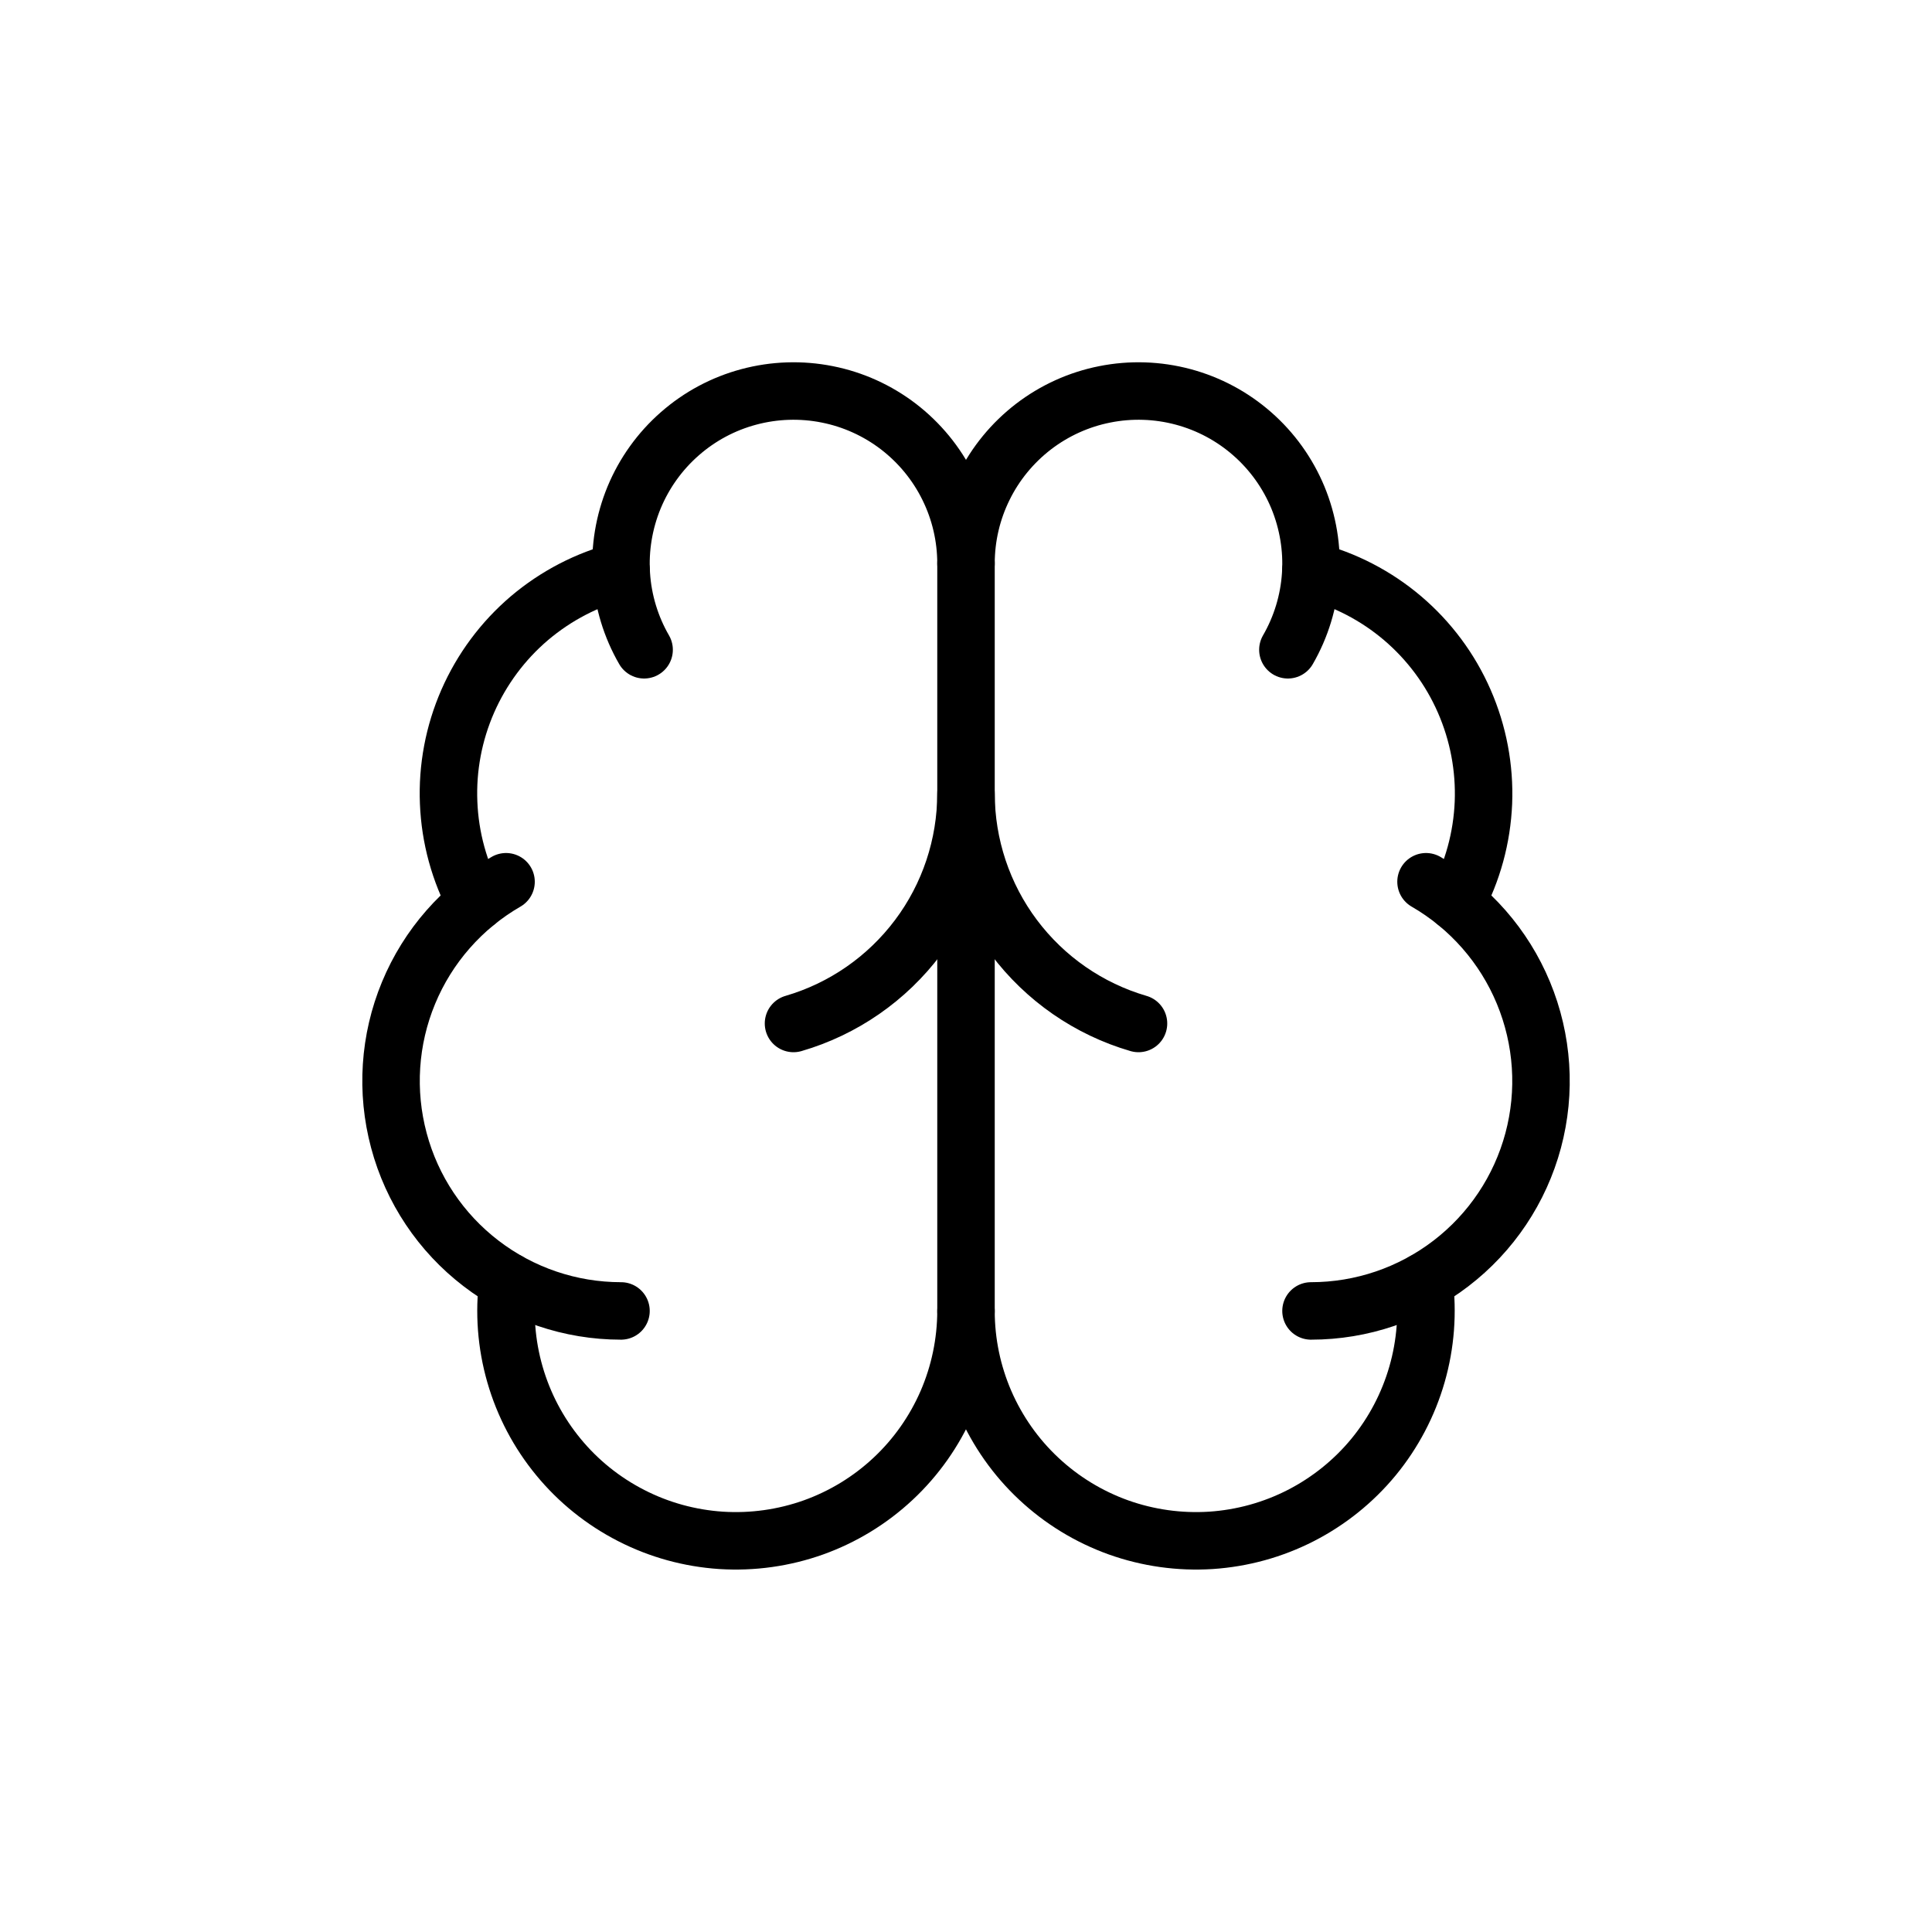
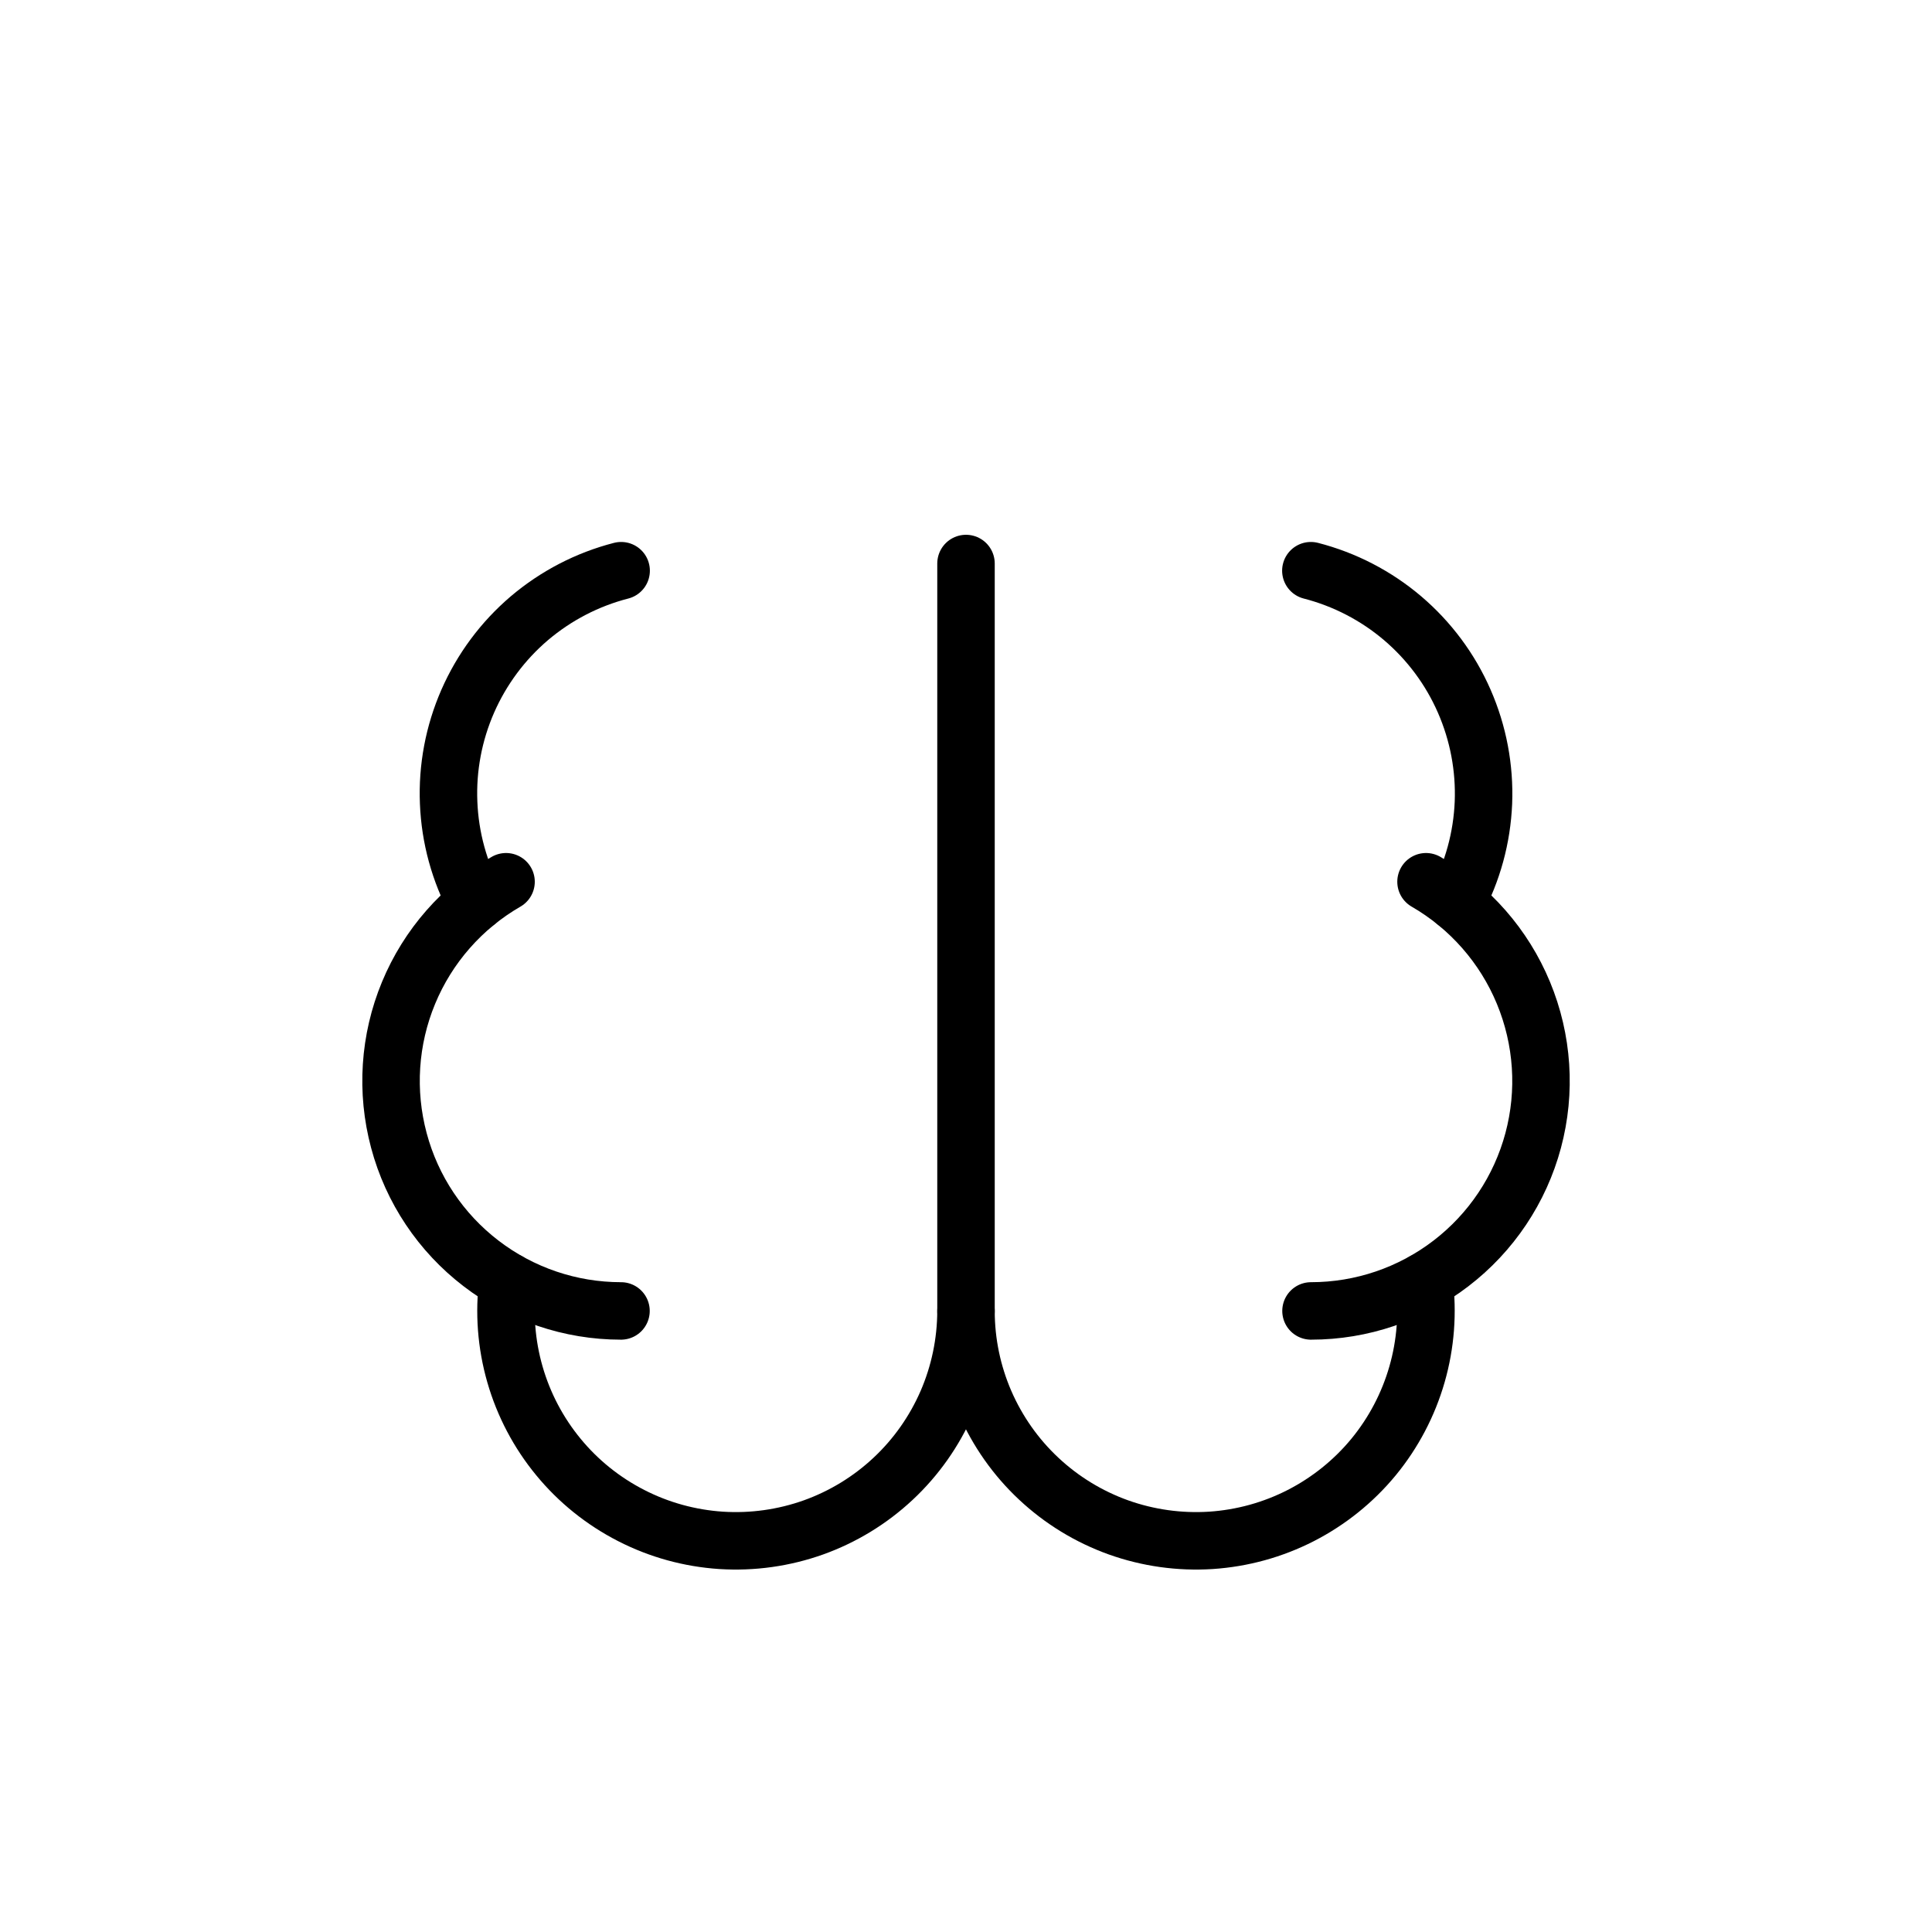
<svg xmlns="http://www.w3.org/2000/svg" width="28" height="28" viewBox="0 0 28 28" fill="none">
  <path d="M14 19V8.167" stroke="black" stroke-width="0.833" stroke-linecap="round" stroke-linejoin="round" />
-   <path d="M16.5 14.833C15.779 14.623 15.146 14.184 14.695 13.583C14.244 12.982 14.001 12.251 14 11.5C13.999 12.251 13.756 12.982 13.305 13.583C12.854 14.184 12.221 14.623 11.5 14.833" stroke="black" stroke-width="0.833" stroke-linecap="round" stroke-linejoin="round" />
-   <path d="M18.665 9.417C18.857 9.085 18.97 8.713 18.995 8.33C19.02 7.948 18.956 7.564 18.81 7.21C18.663 6.856 18.437 6.54 18.148 6.287C17.86 6.034 17.517 5.851 17.147 5.752C16.777 5.653 16.388 5.64 16.012 5.715C15.636 5.789 15.282 5.95 14.978 6.183C14.674 6.417 14.427 6.717 14.258 7.061C14.088 7.405 14 7.783 14 8.167C14 7.783 13.912 7.405 13.742 7.061C13.573 6.717 13.326 6.417 13.022 6.183C12.718 5.95 12.364 5.789 11.988 5.715C11.612 5.64 11.223 5.653 10.853 5.752C10.482 5.851 10.14 6.034 9.852 6.287C9.563 6.54 9.337 6.856 9.19 7.21C9.044 7.564 8.98 7.948 9.005 8.33C9.03 8.713 9.143 9.085 9.335 9.417" stroke="black" stroke-width="0.833" stroke-linecap="round" stroke-linejoin="round" />
  <path d="M18.998 8.271C19.488 8.397 19.943 8.633 20.328 8.96C20.713 9.288 21.019 9.699 21.221 10.162C21.424 10.626 21.519 11.129 21.499 11.634C21.478 12.14 21.343 12.634 21.103 13.079" stroke="black" stroke-width="0.833" stroke-linecap="round" stroke-linejoin="round" />
  <path d="M19 18.999C19.734 18.999 20.447 18.757 21.029 18.31C21.611 17.864 22.03 17.238 22.22 16.529C22.41 15.82 22.36 15.068 22.079 14.39C21.799 13.713 21.302 13.146 20.667 12.779" stroke="black" stroke-width="0.833" stroke-linecap="round" stroke-linejoin="round" />
  <path d="M20.639 18.57C20.697 19.022 20.662 19.481 20.536 19.919C20.41 20.357 20.196 20.764 19.907 21.116C19.617 21.468 19.258 21.756 18.853 21.964C18.447 22.172 18.003 22.294 17.549 22.324C17.094 22.353 16.638 22.289 16.209 22.136C15.78 21.982 15.387 21.742 15.055 21.431C14.722 21.12 14.457 20.743 14.275 20.325C14.094 19.907 14 19.457 14 19.001C13.999 19.457 13.905 19.907 13.724 20.325C13.542 20.743 13.277 21.12 12.944 21.431C12.612 21.742 12.219 21.982 11.79 22.136C11.361 22.289 10.905 22.353 10.45 22.324C9.996 22.294 9.552 22.172 9.147 21.964C8.741 21.756 8.382 21.468 8.093 21.116C7.803 20.764 7.589 20.357 7.463 19.919C7.337 19.481 7.302 19.022 7.361 18.57" stroke="black" stroke-width="0.833" stroke-linecap="round" stroke-linejoin="round" />
  <path d="M9 18.999C8.266 18.999 7.553 18.757 6.971 18.31C6.389 17.864 5.97 17.238 5.781 16.529C5.591 15.82 5.64 15.068 5.921 14.39C6.201 13.713 6.698 13.146 7.334 12.779" stroke="black" stroke-width="0.833" stroke-linecap="round" stroke-linejoin="round" />
  <path d="M9.002 8.271C8.512 8.397 8.058 8.633 7.672 8.96C7.287 9.288 6.982 9.699 6.779 10.162C6.576 10.626 6.481 11.129 6.502 11.634C6.522 12.14 6.658 12.634 6.897 13.079" stroke="black" stroke-width="0.833" stroke-linecap="round" stroke-linejoin="round" />
</svg>